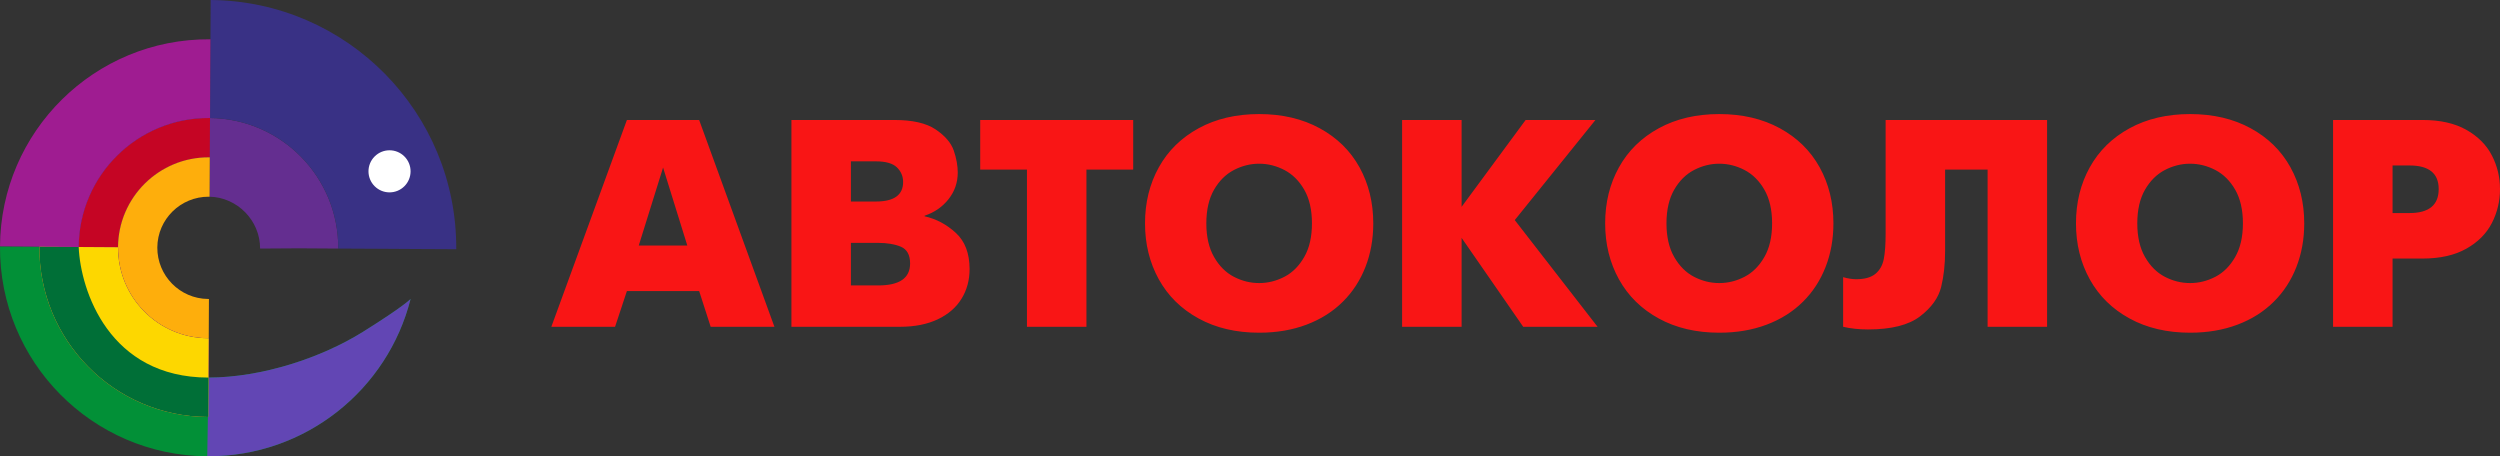
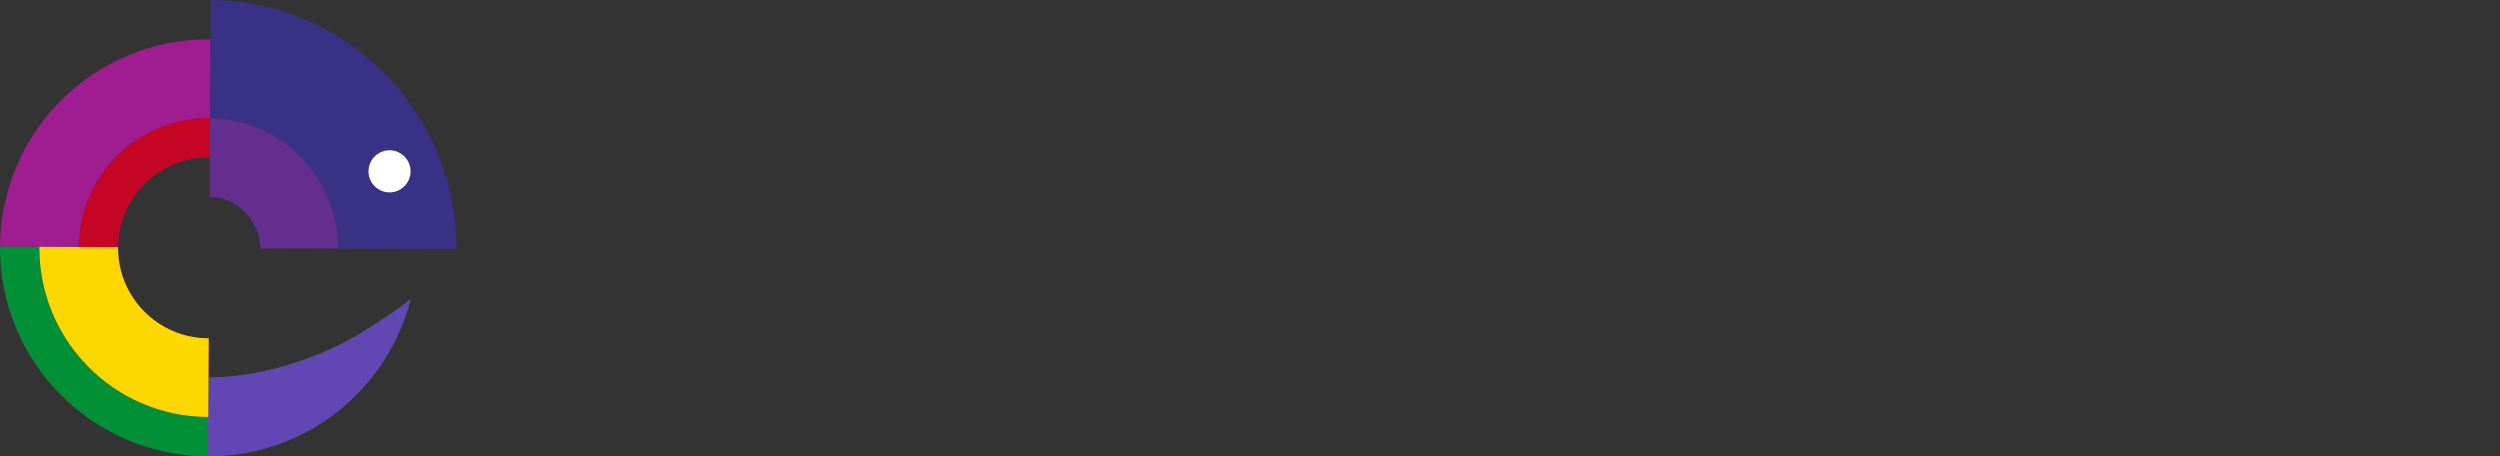
<svg xmlns="http://www.w3.org/2000/svg" width="263" height="48" viewBox="0 0 263 48" fill="none">
  <rect x="0" y="0" width="263" height="48" fill="#333333" stroke="none" />
-   <path d="M58 34.378L65.951 12.622H73.55L81.469 34.378H74.763L73.55 30.617H65.951L64.705 34.378H58ZM69.756 17.626L67.196 25.831H72.305L69.756 17.626ZM83.257 12.622H94.082C95.997 12.622 97.445 12.953 98.435 13.621C99.425 14.29 100.058 15.03 100.34 15.849C100.617 16.662 100.755 17.429 100.755 18.154C100.755 19.195 100.436 20.128 99.792 20.946C99.153 21.759 98.312 22.345 97.269 22.692V22.754C98.499 23.034 99.595 23.614 100.558 24.505C101.521 25.391 102 26.66 102 28.317C102 29.468 101.718 30.509 101.154 31.426C100.59 32.348 99.755 33.068 98.653 33.591C97.546 34.114 96.226 34.378 94.688 34.378H83.257V12.622ZM89.516 21.2H92.139C94.05 21.2 95.008 20.516 95.008 19.149C95.008 18.543 94.789 18.03 94.353 17.605C93.917 17.185 93.177 16.973 92.139 16.973H89.516V21.2ZM89.516 30.027H92.389C94.624 30.027 95.742 29.26 95.742 27.722C95.742 26.815 95.417 26.23 94.773 25.955C94.129 25.686 93.337 25.551 92.389 25.551H89.516V30.027ZM108.035 34.378V17.843H103.118V12.622H119.211V17.843H114.294V34.378H108.035ZM132.462 35C130.035 35 127.912 34.503 126.092 33.503C124.272 32.508 122.878 31.136 121.909 29.39C120.941 27.639 120.456 25.676 120.456 23.495C120.456 21.309 120.941 19.345 121.909 17.6C122.878 15.854 124.277 14.486 126.097 13.492C127.917 12.497 130.041 12 132.462 12C134.884 12 137.007 12.497 138.832 13.492C140.658 14.486 142.052 15.854 143.021 17.6C143.984 19.345 144.468 21.309 144.468 23.495C144.468 25.158 144.191 26.686 143.643 28.09C143.095 29.493 142.302 30.716 141.259 31.747C140.216 32.783 138.949 33.586 137.454 34.15C135.964 34.715 134.298 35 132.462 35ZM132.462 29.778C133.383 29.778 134.266 29.561 135.118 29.12C135.964 28.68 136.661 27.986 137.204 27.038C137.747 26.095 138.018 24.914 138.018 23.495C138.018 22.081 137.747 20.9 137.209 19.962C136.666 19.019 135.969 18.33 135.118 17.885C134.266 17.444 133.383 17.222 132.462 17.222C131.542 17.222 130.658 17.444 129.807 17.885C128.955 18.33 128.258 19.019 127.715 19.962C127.178 20.9 126.906 22.081 126.906 23.495C126.906 24.914 127.178 26.095 127.72 27.038C128.263 27.986 128.961 28.68 129.807 29.12C130.658 29.561 131.542 29.778 132.462 29.778ZM147.502 34.378V12.622H153.76V21.759L160.497 12.622H167.841L159.353 23.153L168.065 34.378H160.242L153.76 25.023V34.378H147.502ZM180.869 35C178.442 35 176.319 34.503 174.499 33.503C172.679 32.508 171.285 31.136 170.316 29.39C169.347 27.639 168.863 25.676 168.863 23.495C168.863 21.309 169.347 19.345 170.316 17.6C171.285 15.854 172.684 14.486 174.504 13.492C176.324 12.497 178.448 12 180.869 12C183.29 12 185.414 12.497 187.239 13.492C189.065 14.486 190.459 15.854 191.427 17.6C192.391 19.345 192.875 21.309 192.875 23.495C192.875 25.158 192.598 26.686 192.05 28.09C191.502 29.493 190.709 30.716 189.666 31.747C188.623 32.783 187.356 33.586 185.861 34.15C184.371 34.715 182.705 35 180.869 35ZM180.869 29.778C181.79 29.778 182.673 29.561 183.525 29.12C184.371 28.68 185.068 27.986 185.611 27.038C186.154 26.095 186.425 24.914 186.425 23.495C186.425 22.081 186.154 20.9 185.616 19.962C185.073 19.019 184.376 18.33 183.525 17.885C182.673 17.444 181.79 17.222 180.869 17.222C179.948 17.222 179.065 17.444 178.213 17.885C177.362 18.33 176.665 19.019 176.122 19.962C175.585 20.9 175.313 22.081 175.313 23.495C175.313 24.914 175.585 26.095 176.127 27.038C176.67 27.986 177.367 28.68 178.213 29.12C179.065 29.561 179.948 29.778 180.869 29.778ZM198.367 12.622H215.354V34.378H209.096V17.843H204.625V26.416C204.625 27.794 204.487 29.053 204.21 30.188C203.928 31.327 203.194 32.358 201.997 33.275C200.794 34.197 198.968 34.658 196.515 34.658C195.563 34.658 194.684 34.565 193.897 34.378V29.157C194.397 29.302 194.855 29.374 195.27 29.374C196.169 29.374 196.845 29.183 197.303 28.799C197.755 28.421 198.048 27.903 198.175 27.245C198.303 26.593 198.367 25.712 198.367 24.619V12.622ZM230.399 35C227.972 35 225.849 34.503 224.029 33.503C222.209 32.508 220.814 31.136 219.846 29.39C218.877 27.639 218.393 25.676 218.393 23.495C218.393 21.309 218.877 19.345 219.846 17.6C220.814 15.854 222.214 14.486 224.034 13.492C225.854 12.497 227.977 12 230.399 12C232.82 12 234.944 12.497 236.769 13.492C238.594 14.486 239.989 15.854 240.957 17.6C241.92 19.345 242.405 21.309 242.405 23.495C242.405 25.158 242.128 26.686 241.58 28.09C241.032 29.493 240.239 30.716 239.196 31.747C238.153 32.783 236.886 33.586 235.391 34.15C233.901 34.715 232.235 35 230.399 35ZM230.399 29.778C231.319 29.778 232.203 29.561 233.054 29.12C233.901 28.68 234.598 27.986 235.14 27.038C235.683 26.095 235.955 24.914 235.955 23.495C235.955 22.081 235.683 20.9 235.146 19.962C234.603 19.019 233.906 18.33 233.054 17.885C232.203 17.444 231.319 17.222 230.399 17.222C229.478 17.222 228.595 17.444 227.743 17.885C226.892 18.33 226.195 19.019 225.652 19.962C225.114 20.9 224.843 22.081 224.843 23.495C224.843 24.914 225.114 26.095 225.657 27.038C226.2 27.986 226.897 28.68 227.743 29.12C228.595 29.561 229.478 29.778 230.399 29.778ZM245.438 34.378V12.622H254.852C256.704 12.622 258.242 12.969 259.461 13.658C260.68 14.347 261.579 15.248 262.148 16.357C262.718 17.465 263 18.641 263 19.889C263 21.153 262.718 22.345 262.148 23.459C261.579 24.572 260.68 25.474 259.456 26.163C258.232 26.852 256.699 27.199 254.852 27.199H251.697V34.378H245.438ZM251.697 17.408V22.412H253.485C255.528 22.412 256.55 21.573 256.55 19.889C256.55 18.237 255.528 17.408 253.485 17.408H251.697Z" fill="#F91515" />
  <g clip-path="url(#clip0)">
    <path d="M35.584 26.149L31.447 26.123L27.362 26.149C27.375 23.206 24.966 20.755 22.044 20.693L22.065 16.551H21.984C16.731 16.525 12.438 20.761 12.412 26.014L8.275 25.988C8.317 18.445 14.468 12.375 22.01 12.416H22.091C29.594 12.502 35.625 18.635 35.584 26.149Z" fill="#642E90" />
    <path d="M21.984 16.551H22.065L22.091 12.416H22.01C14.468 12.375 8.317 18.445 8.275 25.988L12.412 26.014C12.438 20.761 16.731 16.525 21.984 16.551Z" fill="#C50524" />
    <path d="M47.997 26.217L43.86 26.196L39.718 26.17L35.584 26.149C35.626 18.635 29.595 12.502 22.094 12.414L22.115 8.279L22.141 4.137L22.161 0C36.518 0.122 48.08 11.849 47.997 26.217Z" fill="#393185" />
-     <path d="M16.55 26.035C16.537 29.006 18.928 31.431 21.9 31.452H21.98L21.959 35.586H21.879C16.626 35.56 12.387 31.272 12.416 26.014C12.442 20.761 16.735 16.522 21.988 16.551H22.069L22.048 20.693H21.967C18.996 20.68 16.571 23.063 16.55 26.035Z" fill="#FEAE0C" />
    <path d="M22.144 4.137L22.118 8.279L22.097 12.414H22.016C14.474 12.372 8.323 18.445 8.281 25.985L12.418 26.011C12.392 31.272 16.628 35.558 21.881 35.584H21.962L21.936 39.721L21.915 43.863H21.829C12.005 43.808 4.087 35.789 4.142 25.964L0 25.938C0.068 13.832 9.947 4.067 22.06 4.134H22.144V4.137Z" fill="#9F1C91" />
    <path d="M42.544 19.59C43.409 18.725 43.409 17.323 42.544 16.459C41.68 15.594 40.278 15.594 39.413 16.459C38.549 17.323 38.549 18.725 39.413 19.59C40.278 20.454 41.68 20.454 42.544 19.59Z" fill="white" />
    <path d="M38.182 34.909C33.819 37.636 27.571 39.71 21.939 39.721L21.912 43.863H21.829C12.005 43.808 4.088 35.789 4.142 25.965L0 25.939C-0.067 38.053 9.695 47.932 21.803 48H21.884C32.158 48.018 40.794 40.98 43.195 31.449C43.195 31.449 42.546 32.182 38.182 34.909Z" fill="#029037" />
    <path d="M21.938 39.721C27.571 39.71 33.818 37.636 38.182 34.909C42.545 32.182 43.194 31.449 43.194 31.449C40.793 40.98 32.158 48.018 21.883 48H21.803L21.87 43.863L21.938 39.721Z" fill="#6246B4" />
    <path d="M8.278 25.985L12.415 26.011C12.389 31.272 16.624 35.558 21.877 35.584H21.958L21.932 39.721L21.911 43.863H21.828C12.003 43.808 4.086 35.789 4.141 25.964L8.278 25.985Z" fill="#FDD700" />
-     <path d="M21.911 43.863L21.932 39.721C11.477 39.721 8.473 30.564 8.278 25.985L4.141 25.964C4.086 35.789 12.003 43.808 21.828 43.863H21.911Z" fill="#006F37" />
  </g>
  <defs>
    <clipPath id="clip0">
      <rect width="48" height="48" fill="white" />
    </clipPath>
  </defs>
</svg>